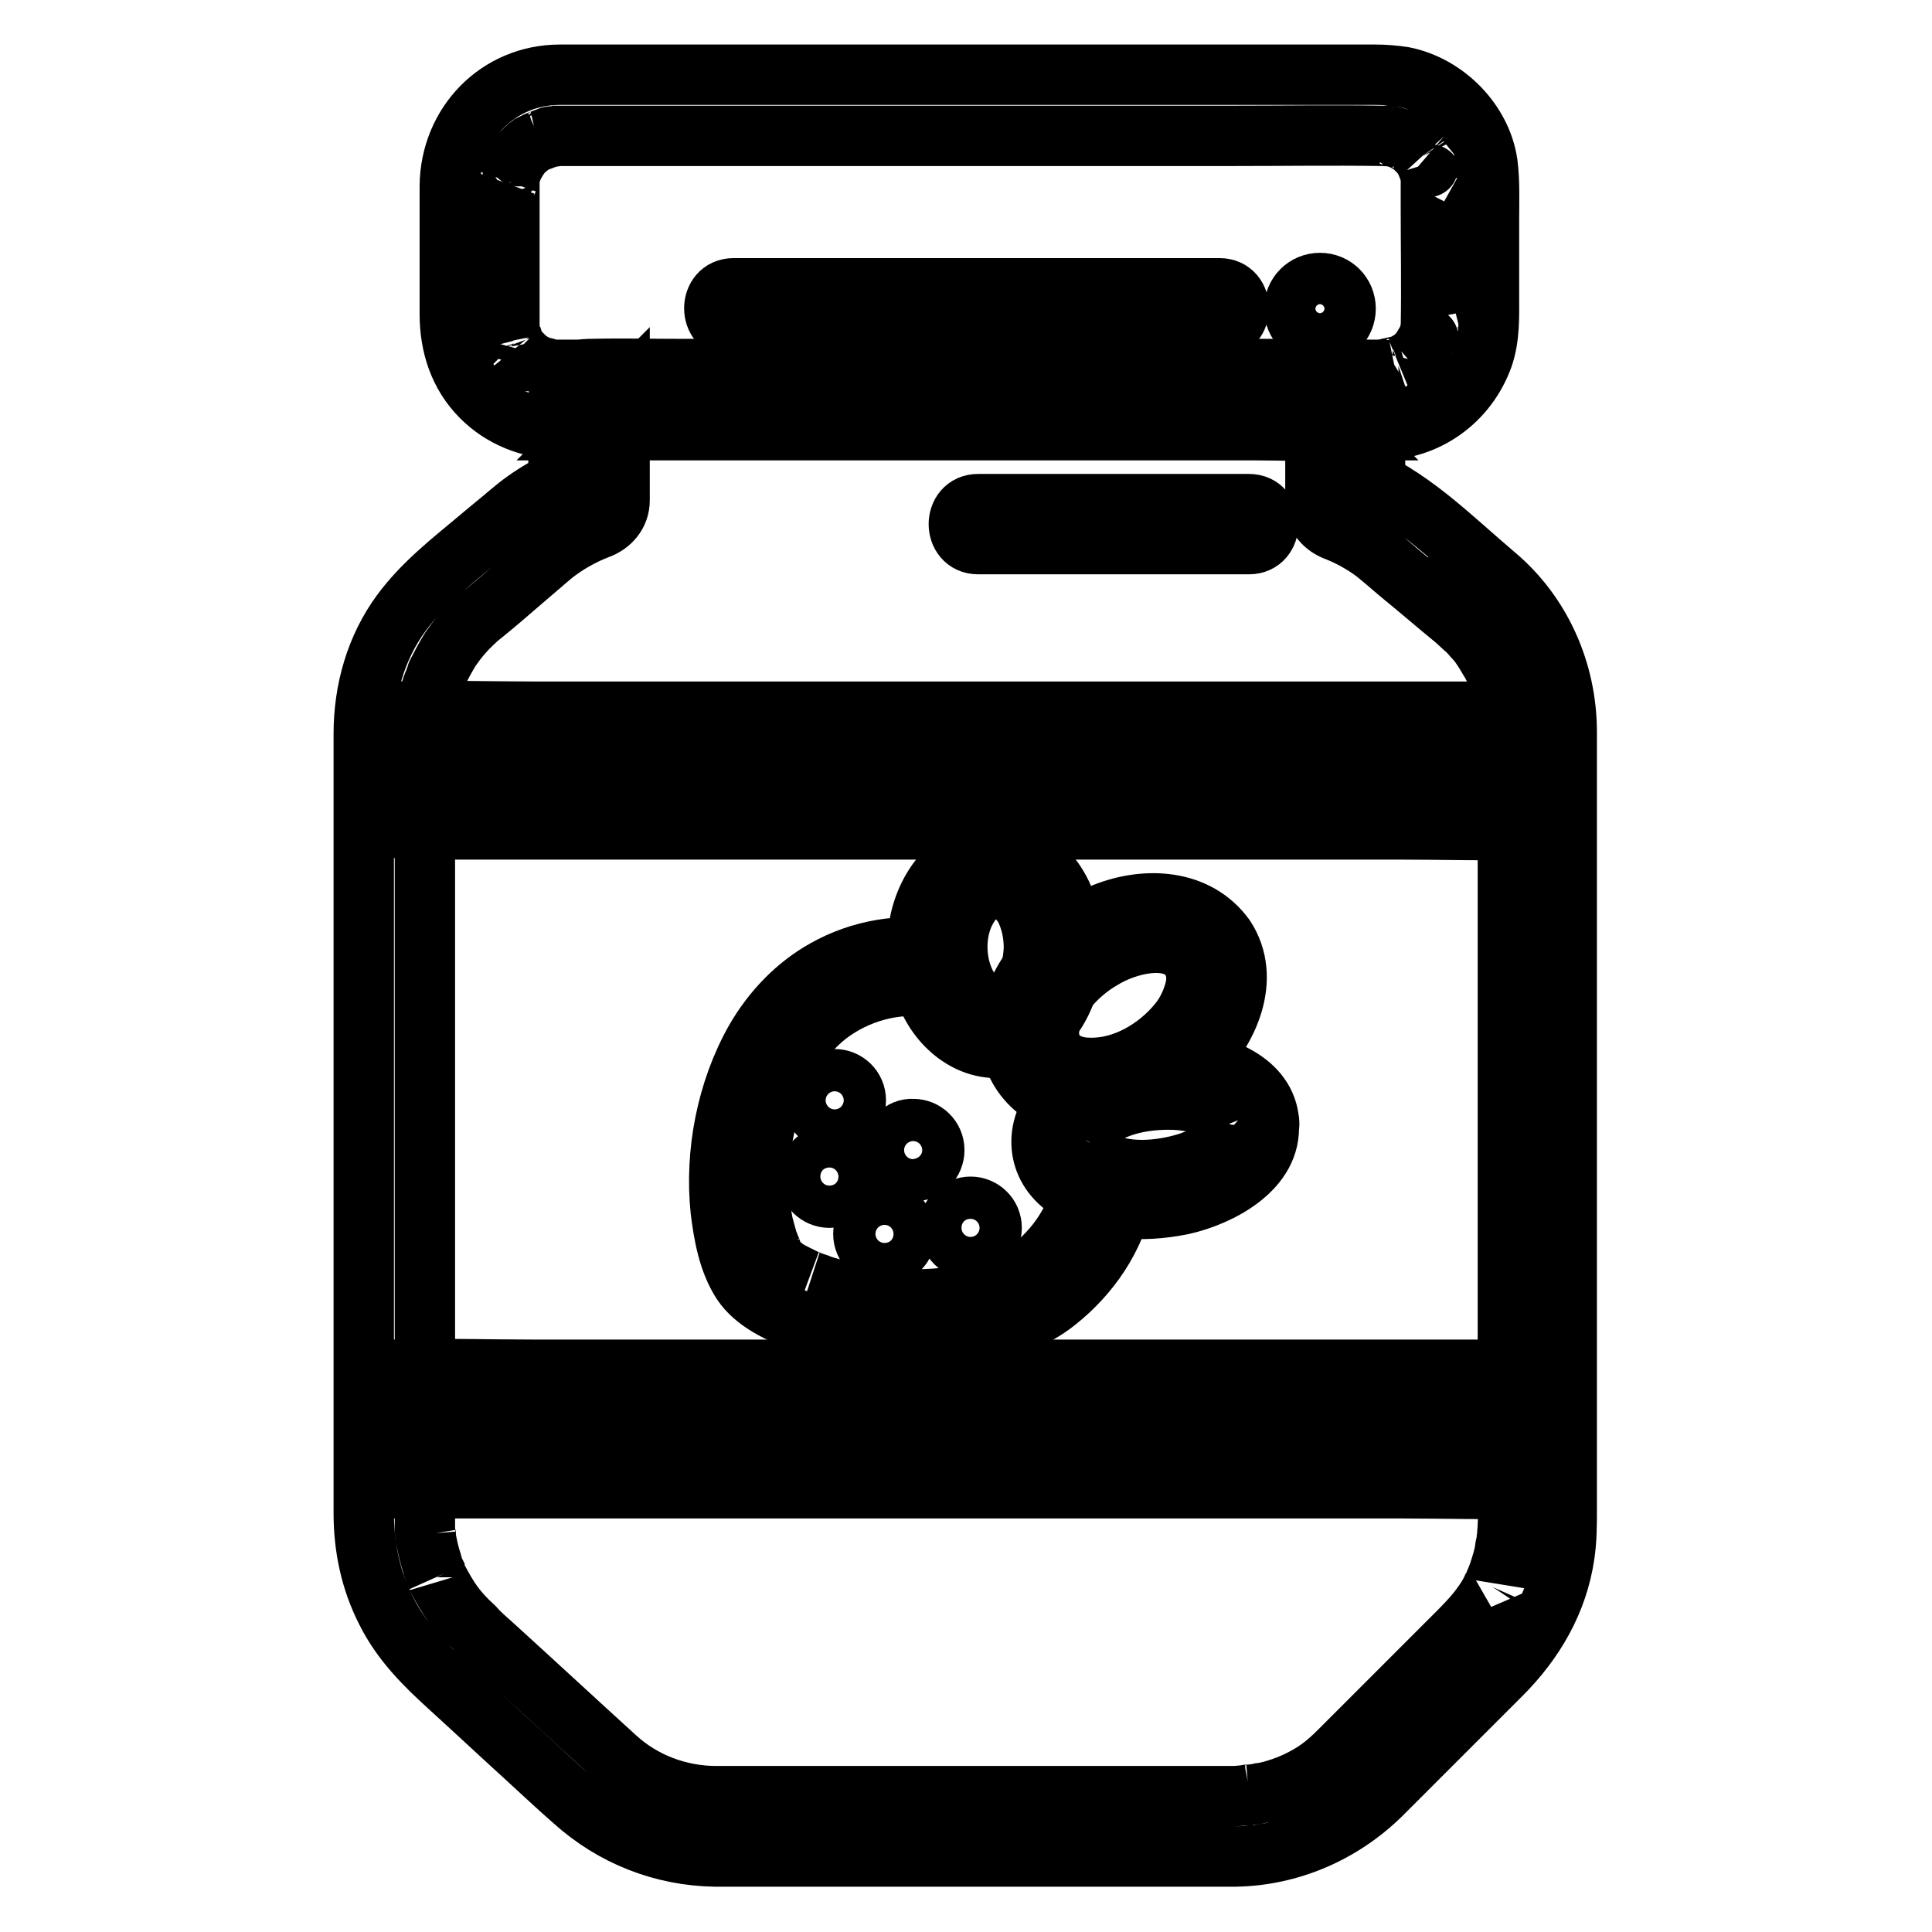
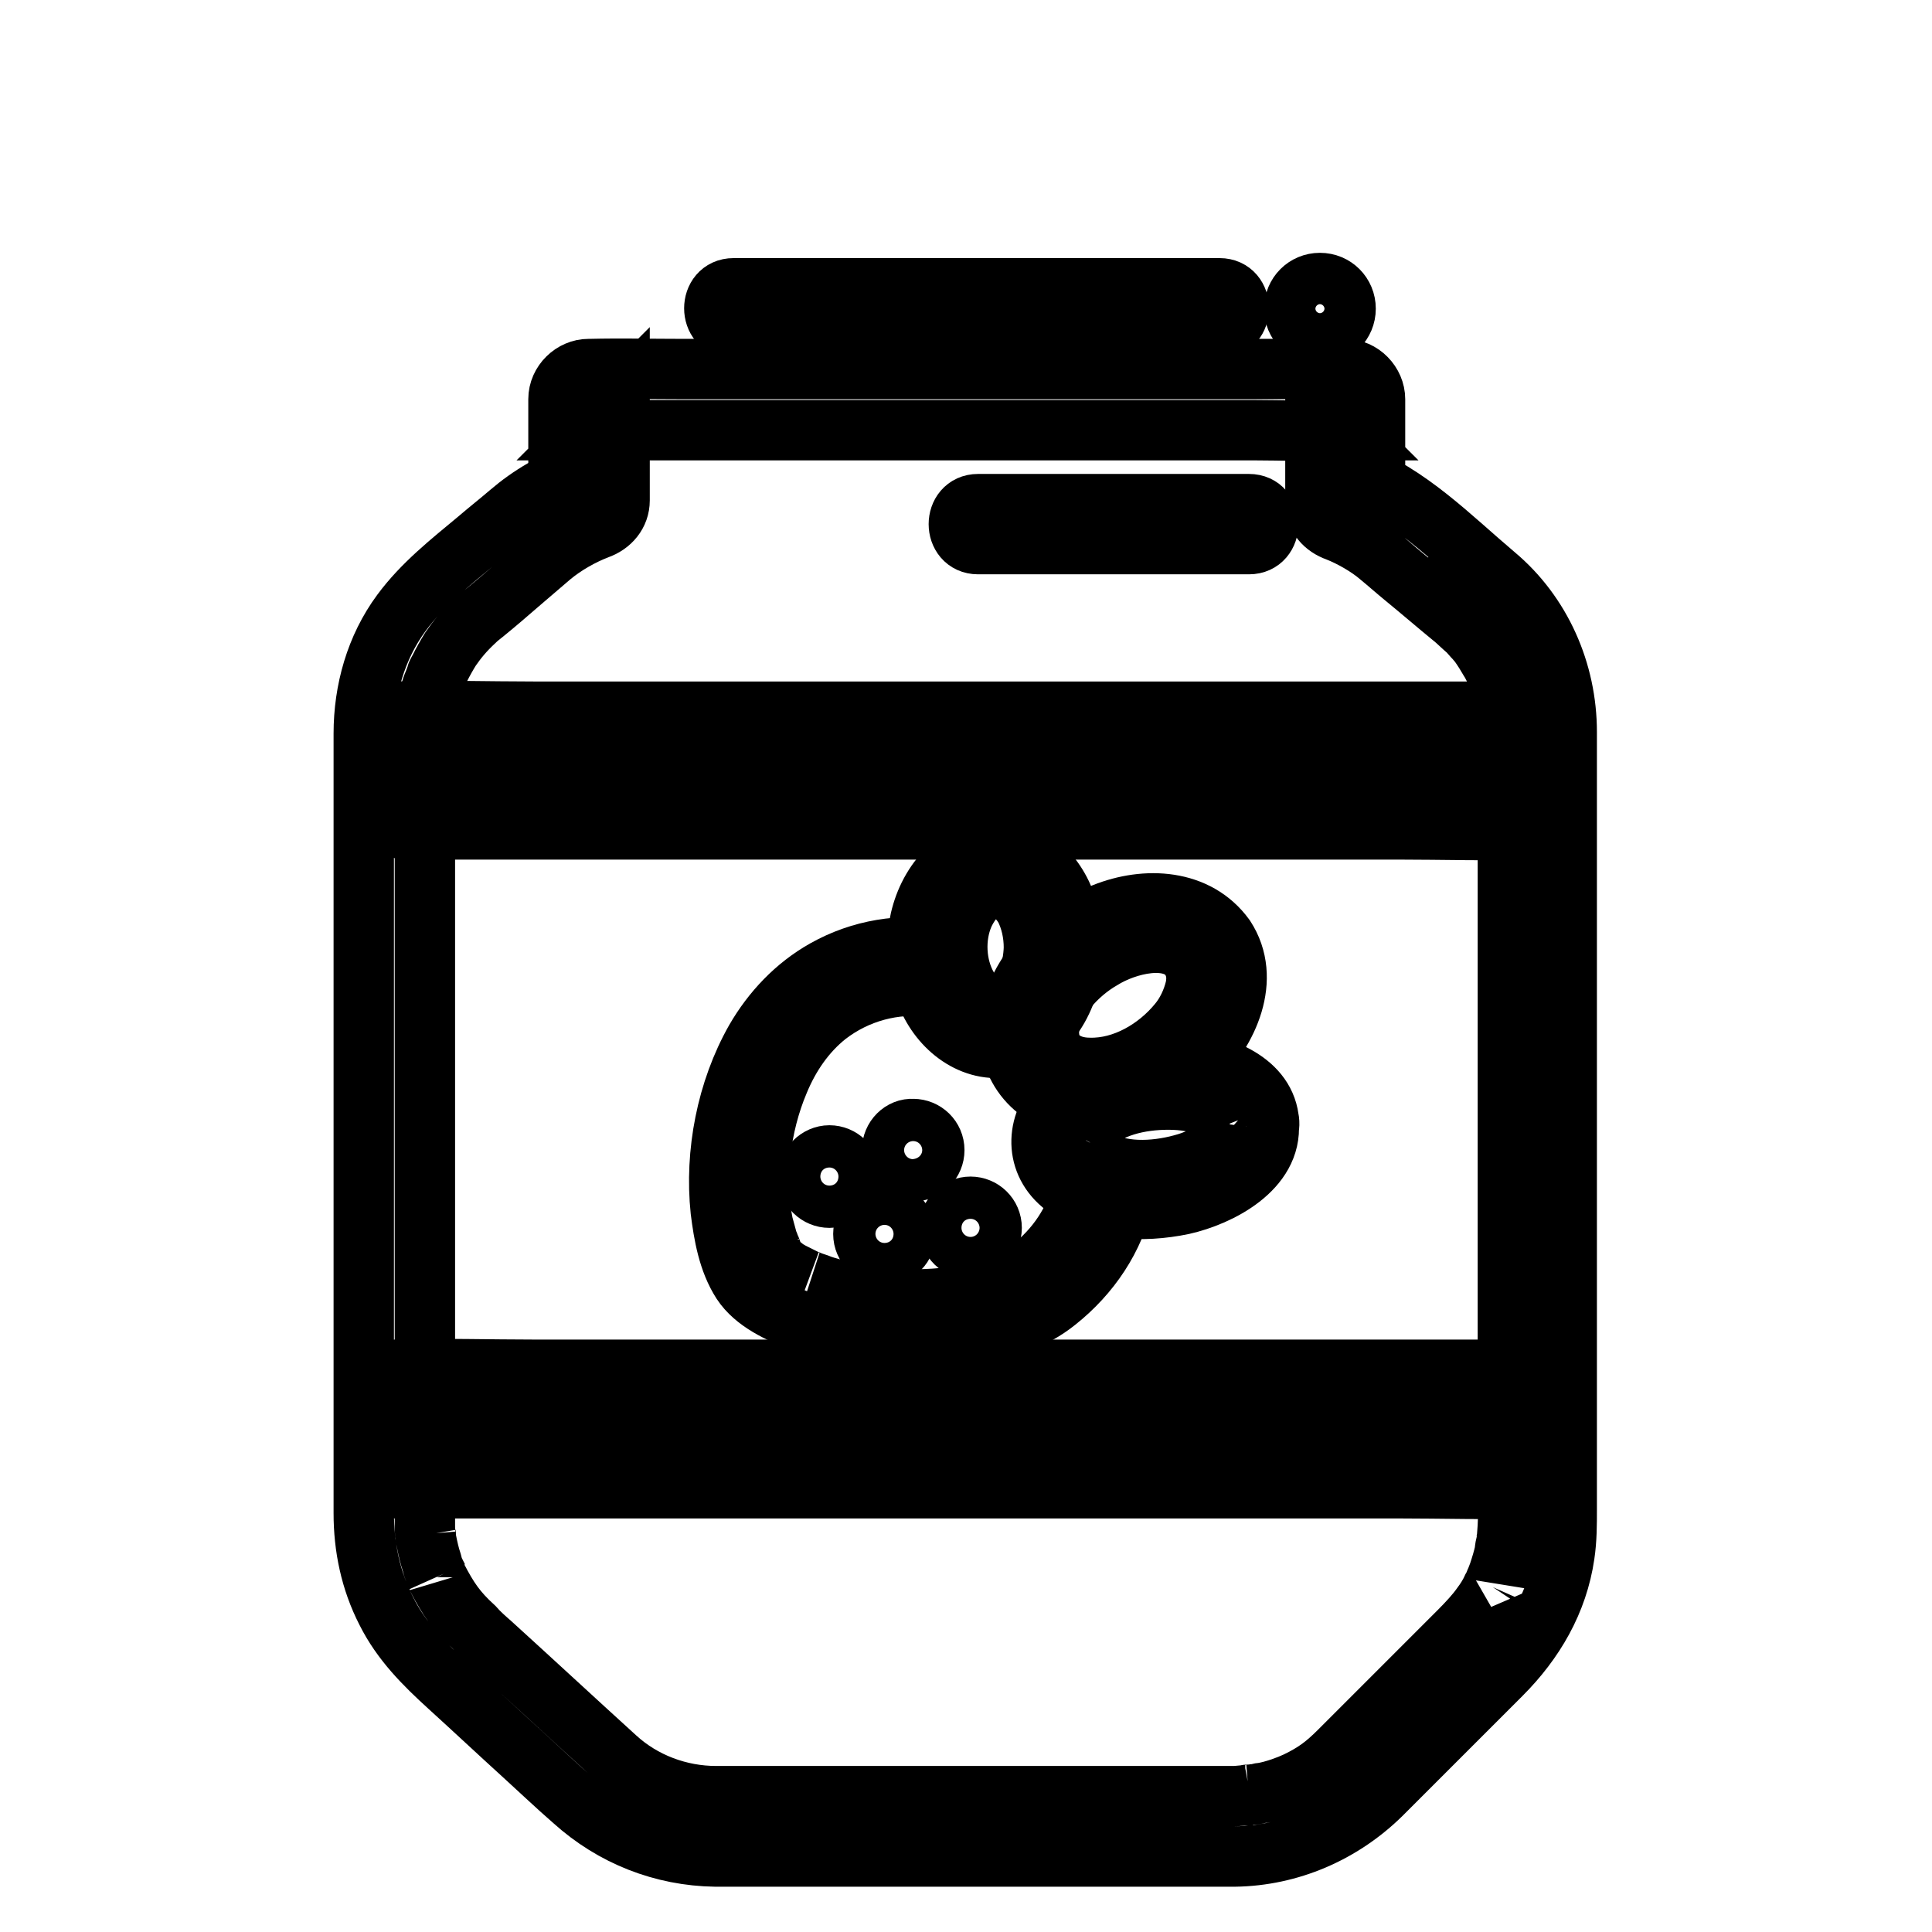
<svg xmlns="http://www.w3.org/2000/svg" version="1.1" x="0px" y="0px" viewBox="0 0 256 256" enable-background="new 0 0 256 256" xml:space="preserve">
  <g>
-     <path stroke-width="8" fill-opacity="0" stroke="#000000" d="M183,49H73.8c-0.4,0-0.7,0-1.1-0.1c0.8,0.1,0,0-0.2-0.1c-0.4-0.1-0.8-0.2-1.2-0.3c0.7,0.2-0.4-0.2-0.6-0.3 l-0.9-0.6c0.1,0.1,0.5,0.5,0,0c-0.4-0.4-0.8-0.8-1.2-1.2c0.4,0.6,0.1,0.1,0,0c-0.2-0.3-0.4-0.6-0.5-0.9c-0.1-0.1-0.4-1.1-0.2-0.3 c-0.1-0.2-0.2-0.4-0.2-0.7c-0.1-0.3-0.1-0.6-0.2-0.9c-0.1-0.6,0,0.9,0-0.2c0-0.3,0-0.7,0-1v-7.4v-9.2c0-0.6,0-1.2,0-1.8 c0-0.1,0.2-1.3,0-0.4c0.1-0.2,0.1-0.5,0.2-0.7c0.1-0.3,0.2-0.6,0.3-0.8c0.2-0.6-0.4,0.8,0.1-0.2c0.2-0.4,0.5-0.9,0.8-1.3 c0.3-0.5-0.6,0.6,0.1-0.2c0.2-0.2,0.5-0.5,0.7-0.7c0.2-0.2,0.3-0.3,0.5-0.4c-0.7,0.6,0.2-0.1,0.3-0.2c0.2-0.1,0.4-0.2,0.6-0.3 c0,0,1-0.4,0.5-0.2c-0.5,0.2,0.6-0.2,0.5-0.2c0.2-0.1,0.4-0.1,0.7-0.2c1.1-0.3-0.5,0,0.2-0.1c0.3,0,0.6,0,0.9-0.1h89.6 c6.5,0,13-0.1,19.6,0h0.1c0.2,0,1.3,0.1,0.9,0c-0.6-0.1,0.6,0.1,0.5,0.1c0.3,0.1,0.7,0.2,1,0.3c-0.7-0.2,0,0,0.2,0.1 c0.3,0.1,0.5,0.3,0.8,0.4c0.2,0.1,0.4,0.2,0.6,0.4c-0.6-0.4,0,0,0.1,0.1c0.4,0.4,0.7,0.7,1.1,1.1c-0.5-0.6,0,0,0.1,0.2 c0.2,0.3,0.4,0.7,0.6,1.1c0.1,0.2,0.2,0.7,0,0c0.1,0.3,0.2,0.6,0.3,0.8c0.1,0.3,0.1,0.6,0.2,0.9c0-0.2-0.1-0.8,0,0 c0,0.4,0,0.7,0,1.1v2.9c0,5.3,0.1,10.6,0,15.9c0,0.2-0.1,0.7,0,0c-0.1,0.3-0.1,0.6-0.2,0.9c-0.1,0.3-0.2,0.6-0.3,0.8 c0.1-0.2,0.3-0.7,0,0c-0.3,0.5-0.6,1-0.9,1.5c0.4-0.6,0.1-0.1,0,0c-0.2,0.2-0.5,0.5-0.7,0.7c-0.2,0.2-0.3,0.3-0.5,0.4 c0.6-0.4,0.1-0.1,0,0c-0.5,0.3-1,0.6-1.5,0.8c0.7-0.3,0,0-0.2,0c-0.3,0.1-0.6,0.1-0.8,0.2c-0.2,0.1-0.8,0.1,0,0 C183.8,48.9,183.4,48.9,183,49c-2.1,0-4.1,1.8-4,4c0.1,2.1,1.7,4,4,4c6.1-0.1,11.4-3.9,13.5-9.7c0.9-2.6,0.8-5.3,0.8-8V29 c0-2.4,0.1-4.9-0.2-7.3c-0.8-5.6-5.6-10.4-11.1-11.5c-1.3-0.2-2.5-0.3-3.8-0.3H96.4c-7.4,0-14.8,0-22.2,0 c-8.2,0-14.5,6.5-14.6,14.7c0,5.7,0,11.3,0,17c0,4.1,1.2,8,4.2,11c2.7,2.7,6.4,4.2,10.2,4.2c2.3,0,4.5,0,6.8,0h102.3 c2.1,0,4.1-1.8,4-4C186.9,50.8,185.3,49,183,49L183,49z" />
    <path stroke-width="8" fill-opacity="0" stroke="#000000" d="M97.2,43.5h64.4c3.4,0,3.4-5.3,0-5.3H97.2C93.8,38.2,93.8,43.5,97.2,43.5z" />
    <path stroke-width="8" fill-opacity="0" stroke="#000000" d="M171.5,40.9c0,1.9,1.5,3.4,3.4,3.4c1.9,0,3.4-1.5,3.4-3.4c0,0,0,0,0,0c0-1.9-1.5-3.4-3.4-3.4 C173,37.5,171.5,39,171.5,40.9C171.5,40.9,171.5,40.9,171.5,40.9z" />
    <path stroke-width="8" fill-opacity="0" stroke="#000000" d="M198.1,76.2c-5.8-4.9-11.5-10.8-18.8-13.5c1,1.3,1.9,2.5,2.9,3.8V52.9c0-2.1-1.8-4-4-4H90.4 c-4,0-8.1-0.1-12.2,0h-0.2c-2.1,0-4,1.8-4,4v13.5c1-1.3,1.9-2.5,2.9-3.8c-3.5,1.2-6.6,3-9.4,5.4c-1.4,1.2-2.8,2.3-4.2,3.5 c-3.6,3-7.3,5.9-10.1,9.7c-3.4,4.6-5,10.3-5,16v103.3c0,4.5,0.9,8.9,3,13c2,4,5,7,8.3,10c3.3,3,6.5,6,9.8,9c2.2,2,4.4,4.1,6.7,6.1 c5.2,4.7,11.8,7.3,18.8,7.4c4.9,0,9.8,0,14.7,0h54.1c7.3-0.1,14.2-3.1,19.4-8.2c5.3-5.3,10.6-10.6,15.9-15.9 c4.4-4.4,7.5-9.7,8.4-15.9c0.3-2,0.3-4,0.3-6v-16v-26.2v-28.5v-22.9c0-3.1,0-6.3,0-9.4C207.6,89,204.2,81.3,198.1,76.2 c-1.6-1.4-4-1.6-5.6,0c-1.4,1.4-1.6,4.2,0,5.6c0.7,0.6,1.3,1.2,2,1.8c0.3,0.3,0.6,0.7,1,1.1c0,0,0.4,0.5,0.2,0.2 c-0.2-0.2,0.3,0.4,0.3,0.4c0.5,0.7,1,1.5,1.4,2.2c0.2,0.3,0.4,0.7,0.6,1.1c0.1,0.2,0.2,0.5,0.3,0.7c-0.2-0.4,0,0,0.1,0.2 c0.3,0.8,0.6,1.7,0.8,2.5c0.1,0.4,0.2,0.9,0.3,1.4c0,0.2,0.1,0.4,0.1,0.6c0.1,0.7-0.1-0.5,0,0.2c0.1,0.9,0.2,1.8,0.2,2.7v96.4 c0,3.4,0.2,6.9-0.1,10.3c0,0.2,0,0.4-0.1,0.6c0.1-0.6,0,0.1,0,0.2c-0.1,0.4-0.2,0.8-0.2,1.2c-0.2,0.9-0.5,1.9-0.8,2.8 c-0.1,0.3-0.2,0.5-0.3,0.8c0-0.1,0.2-0.4,0,0c-0.2,0.4-0.3,0.8-0.5,1.1c-0.4,0.9-0.9,1.7-1.5,2.5c-0.7,1-1.8,2.2-3,3.4l-8.4,8.4 l-7.4,7.4c-1.8,1.8-3.2,2.9-5.7,4.1c-0.9,0.4-0.9,0.4-2,0.8c-0.9,0.3-1.9,0.6-2.8,0.7c-0.4,0.1-0.8,0.2-1.2,0.2 c0.6-0.1-0.1,0-0.2,0c-0.2,0-0.4,0-0.6,0.1c-0.5,0-1,0.1-1.5,0.1c-4.5,0-9,0-13.6,0h-55c-4.9,0-9.7-1.8-13.3-5.1 c-5.5-5-11-10.1-16.5-15.1c-0.8-0.7-1.6-1.4-2.3-2.2c-2.3-2.1-3.4-3.7-4.9-6.6c0-0.1-0.3-0.7-0.1-0.2c-0.1-0.2-0.2-0.4-0.2-0.6 c-0.2-0.4-0.3-0.8-0.4-1.2c-0.3-0.9-0.5-1.8-0.7-2.8c0-0.2-0.1-0.4-0.1-0.6c0.1,0.6,0-0.1,0-0.2c-0.1-0.4-0.1-0.8-0.1-1.2 s0-0.8,0-1.3v-0.8v-13.7V162v-28.2v-24V97.4c0-0.8,0-1.7,0.1-2.5c0-0.2,0.2-1.2,0.1-0.6c0.1-0.4,0.1-0.8,0.2-1.2 c0.2-0.9,0.4-1.8,0.8-2.7c0.1-0.3,0.2-0.5,0.3-0.8c0,0,0.2-0.6,0.1-0.3c-0.1,0.1,0.3-0.6,0.4-0.8c0.4-0.8,0.9-1.7,1.4-2.5 c0.9-1.3,1.8-2.4,3.2-3.7c0.4-0.4,0.8-0.7,1.3-1.1c1.6-1.3,3.1-2.6,4.6-3.9c1.4-1.2,2.8-2.4,4.2-3.6c1.8-1.5,4.1-2.8,6.2-3.6 c1.7-0.6,2.9-2,2.9-3.8V53l-4,4h87.8c4,0,8.2,0.2,12.2,0h0.2l-4-4v13.6c0,1.9,1.2,3.2,2.9,3.8c1.8,0.7,4.1,2,5.6,3.3 c1.1,0.9,2.1,1.8,3.2,2.7c2.2,1.8,4.4,3.7,6.6,5.5c1.6,1.4,4,1.6,5.6,0C199.6,80.4,199.8,77.6,198.1,76.2L198.1,76.2z" />
    <path stroke-width="8" fill-opacity="0" stroke="#000000" d="M129.6,72.1h35.9c3.4,0,3.4-5.3,0-5.3h-35.9C126.2,66.8,126.2,72.1,129.6,72.1z M52.3,99.6h131.2 c6,0,12.1,0.2,18.2,0h0.3c3.4,0,3.4-5.3,0-5.3H70.7c-6,0-12.1-0.2-18.2,0h-0.3C48.9,94.3,48.9,99.6,52.3,99.6z M52.3,197.2H185 c6.1,0,12.3,0.2,18.4,0h0.3c3.4,0,3.4-5.3,0-5.3H71c-6.1,0-12.3-0.2-18.4,0h-0.3C48.9,191.9,48.9,197.2,52.3,197.2z M53.9,109.9 h131.2c6,0,12.1,0.2,18.2,0h0.3c3.4,0,3.4-5.3,0-5.3H72.3c-6,0-12.1-0.2-18.2,0h-0.3C50.5,104.7,50.5,109.9,53.9,109.9z  M52.3,186.8H185c6.1,0,12.3,0.2,18.4,0h0.3c3.4,0,3.4-5.3,0-5.3H71c-6.1,0-12.3-0.2-18.4,0h-0.3C48.9,181.5,48.9,186.8,52.3,186.8 z" />
    <path stroke-width="8" fill-opacity="0" stroke="#000000" d="M143.6,157c-0.9,4.2-3.1,7.8-6.4,10.6c-0.8,0.7-0.7,0.6-1.5,1.2c-0.6,0.4-1.3,0.8-2,1.1 c-0.9,0.4-2.6,1-4,1.3c-6.1,1.5-13.1,1.2-19.2-0.4c-0.7-0.2-1.5-0.4-2.2-0.7c-0.3-0.1-0.6-0.2-0.9-0.3c-0.1-0.1-1.1-0.4-0.7-0.3 c-0.6-0.3-1.2-0.6-1.8-0.9c-0.2-0.1-0.5-0.3-0.7-0.4c-0.1-0.1-0.9-0.7-0.4-0.3c-0.4-0.3-0.8-0.7-1.1-1c-0.2-0.3,0.2,0.4,0.1,0.1 c-0.1-0.1-0.2-0.3-0.2-0.4c-0.2-0.3-0.3-0.6-0.4-0.9c0.2,0.5-0.1-0.4-0.2-0.5c-0.1-0.3-0.2-0.6-0.3-0.8c-0.2-0.7-0.4-1.5-0.6-2.2 c-1.2-5.9-0.4-13,2.1-18.9c1.4-3.4,3.5-6.5,6.4-8.8c3.9-3,8.9-4.4,13.8-3.7c1.4,0.2,2.8-0.3,3.2-1.8c0.3-1.2-0.4-3-1.8-3.2 c-5.4-0.8-10.7,0-15.5,2.7c-3.9,2.2-7,5.5-9.2,9.3c-3.8,6.7-5.4,15-4.6,22.6c0.4,3.2,1,6.7,2.8,9.5c1.7,2.6,5,4.1,7.9,5.2 c7.1,2.6,15.3,3,22.8,1.8c4-0.7,7.9-2,11-4.5c4.4-3.5,7.7-8.3,8.9-13.9c0.3-1.4-0.4-2.8-1.8-3.2C145.6,154.8,143.9,155.6,143.6,157 L143.6,157z" />
    <path stroke-width="8" fill-opacity="0" stroke="#000000" d="M137,125.6c-0.1,2.8-1,6.1-3.5,7.5c-0.8,0.5-1.8,0.6-2.9,0.1c-0.2-0.1-0.9-0.6-1.2-0.8 c-0.5-0.5-0.9-1-1.2-1.6c-1.6-2.8-1.8-6.6-0.5-9.6c0.5-1.1,1.3-2.3,2.2-2.9c0.9-0.7,1.9-0.9,2.9-0.6c1.2,0.3,2.2,1.3,3,2.6 C136.6,121.9,137,123.7,137,125.6c0.1,3.4,5.3,3.4,5.3,0c-0.1-4.7-2-10.1-6.6-12.3c-4.5-2.2-9.3,0-11.9,4.1 c-2.8,4.4-2.9,10.2-0.8,14.9c1.9,4.3,6.3,7.5,11.1,6.3c5.5-1.5,8.1-7.7,8.2-12.9C142.3,122.2,137,122.2,137,125.6L137,125.6z  M163,148.9c0,0.1,0,1,0.1,0.6c0,0.2-0.2,0.7-0.2,0.7c-0.2,0.5-0.7,1-1.2,1.5c-1.2,1.1-2.8,1.9-4.4,2.4c-3.6,1.1-8.2,1.5-11.6-0.3 c-0.6-0.3-1.2-0.7-1.5-1c-0.4-0.4-0.7-0.7-0.8-1.2c-0.2-0.6-0.1,0-0.1-0.4c0-0.5,0-0.2,0-0.1c0-0.2,0.1-0.3,0.1-0.5 c0-0.1,0.2-0.4,0-0.1c0.1-0.2,0.2-0.3,0.3-0.5c0.2-0.4,0.3-0.4,0.5-0.6c2.6-2.8,6.9-3.7,10.6-3.7c2,0,4.1,0.3,5.9,1.2 c0.8,0.4,1.3,0.7,1.9,1.4c-0.2-0.2,0.3,0.4,0.3,0.6C162.7,148.4,162.9,148.8,163,148.9c0,0.2,0.1,0.5,0.1,0.7 c0.2,1.4,2,2.2,3.2,1.8c1.5-0.4,2.1-1.8,1.8-3.2c-0.7-5.2-6.9-7.2-11.3-7.7c-5.5-0.6-11.9,0.9-16,4.7c-3.5,3.3-3.9,8.5-0.1,11.7 c4.3,3.6,10.7,3.8,16,2.7c4.9-1.1,11.9-4.7,11.4-10.7c-0.1-1.4-1.1-2.6-2.6-2.6C164.3,146.3,162.9,147.5,163,148.9L163,148.9z" />
    <path stroke-width="8" fill-opacity="0" stroke="#000000" d="M157.7,126.9c0.8,1.2,1,2.5,0.7,4c-0.4,1.7-1.2,3.4-2.3,4.7c-2.8,3.4-7.2,6-11.7,5.9 c-1.7,0-3.3-0.5-4.4-1.7c-0.8-1-1.1-2.1-1-3.6c0.4-3.6,3.7-7.2,7-9.1C149.2,125.1,155.3,123.5,157.7,126.9c0.8,1.2,2.3,1.7,3.6,0.9 c1.1-0.7,1.8-2.5,1-3.6c-3.7-5.1-10.5-5.4-16-3.2c-5.5,2.2-10.7,6.9-12.2,12.8c-1.4,5.5,1.4,10.9,7,12.4c6.2,1.7,13-1.3,17.4-5.5 c4.2-4.1,7.4-11,3.8-16.5C160.4,121.4,155.9,124,157.7,126.9L157.7,126.9z" />
-     <path stroke-width="8" fill-opacity="0" stroke="#000000" d="M107.8,145.8c0,1.6,1.3,2.8,2.8,2.8c1.6,0,2.8-1.3,2.8-2.8c0,0,0,0,0,0c0-1.6-1.3-2.8-2.8-2.8 C109.1,143,107.8,144.2,107.8,145.8C107.8,145.8,107.8,145.8,107.8,145.8z" />
    <path stroke-width="8" fill-opacity="0" stroke="#000000" d="M118.2,152.4c0,1.6,1.3,2.8,2.8,2.8c1.6,0,2.8-1.3,2.8-2.8c0,0,0,0,0,0c0-1.6-1.3-2.8-2.8-2.8 C119.5,149.5,118.2,150.8,118.2,152.4C118.2,152.4,118.2,152.4,118.2,152.4z" />
    <path stroke-width="8" fill-opacity="0" stroke="#000000" d="M125.8,162.7c0,1.6,1.3,2.8,2.8,2.8s2.8-1.3,2.8-2.8c0-1.6-1.3-2.8-2.8-2.8S125.8,161.1,125.8,162.7 C125.8,162.7,125.8,162.7,125.8,162.7z" />
    <path stroke-width="8" fill-opacity="0" stroke="#000000" d="M114.4,163.5c0,1.6,1.3,2.8,2.8,2.8c1.6,0,2.8-1.3,2.8-2.8c0,0,0,0,0,0c0-1.6-1.3-2.8-2.8-2.8 S114.4,162,114.4,163.5C114.4,163.5,114.4,163.5,114.4,163.5z" />
    <path stroke-width="8" fill-opacity="0" stroke="#000000" d="M107.1,155.9c0,1.6,1.3,2.8,2.8,2.8s2.8-1.3,2.8-2.8c0,0,0,0,0,0c0-1.6-1.3-2.8-2.8-2.8 C108.4,153.1,107.1,154.4,107.1,155.9C107.1,155.9,107.1,155.9,107.1,155.9z" />
  </g>
</svg>